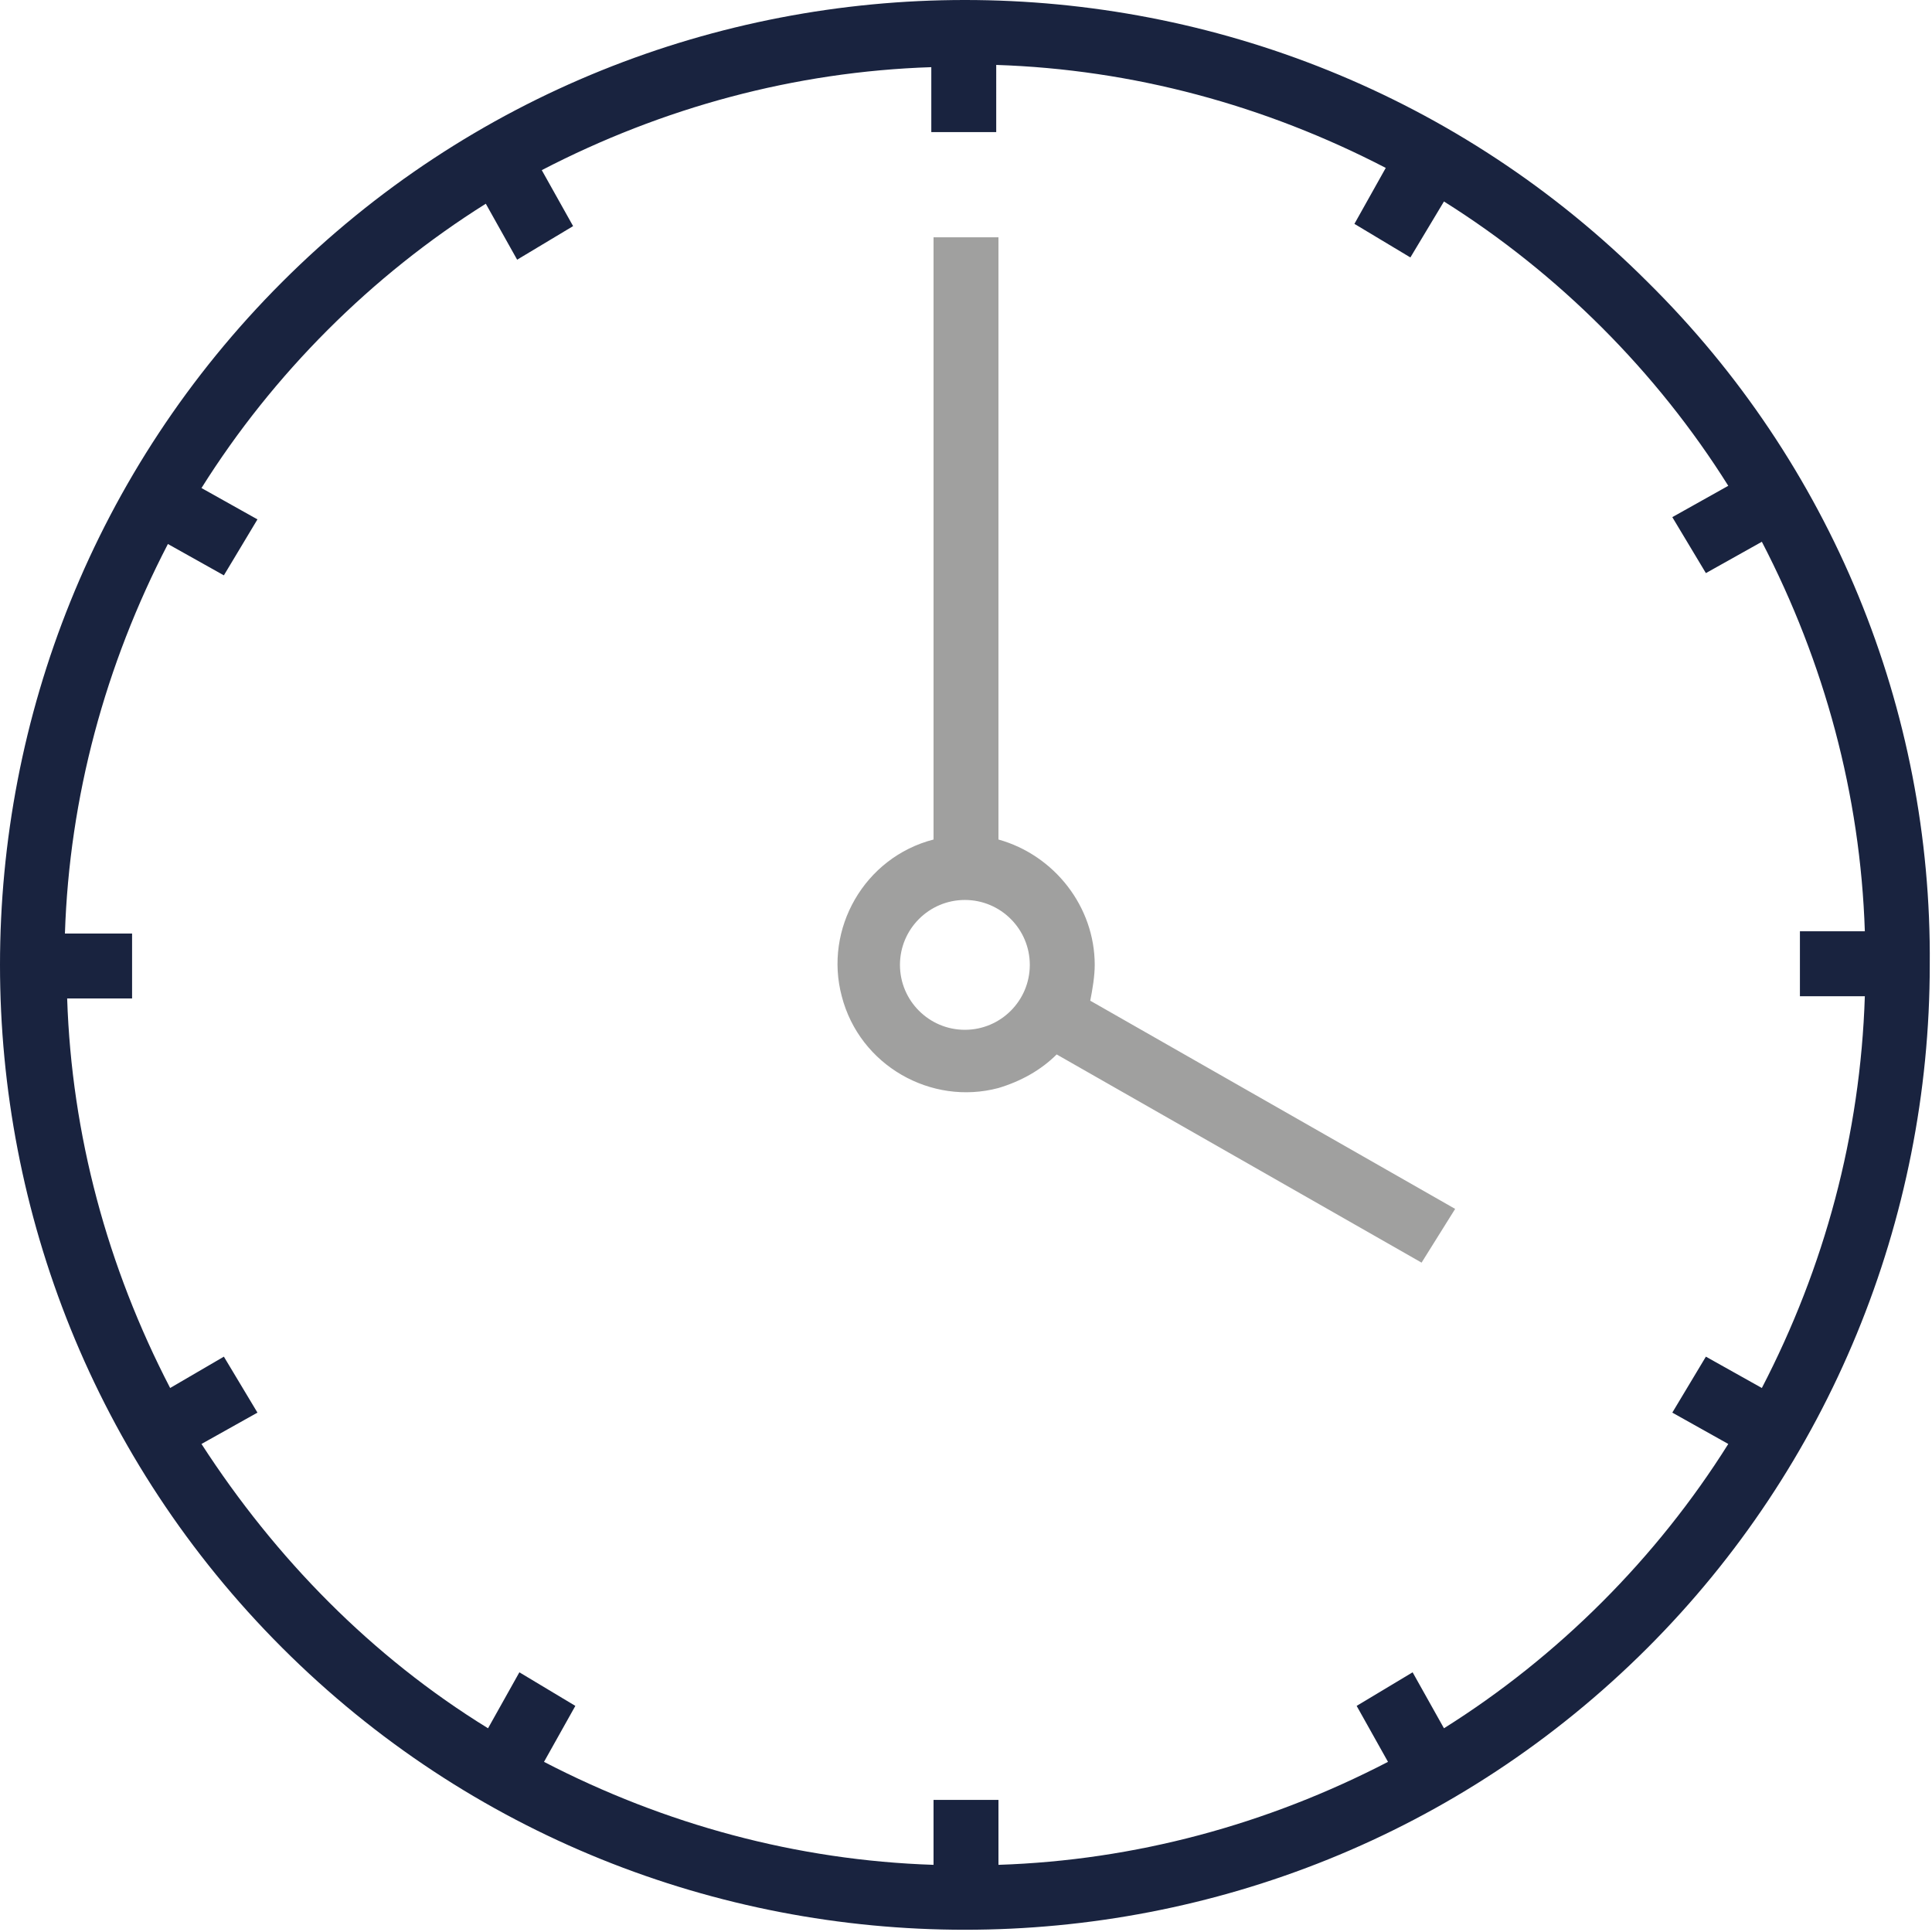
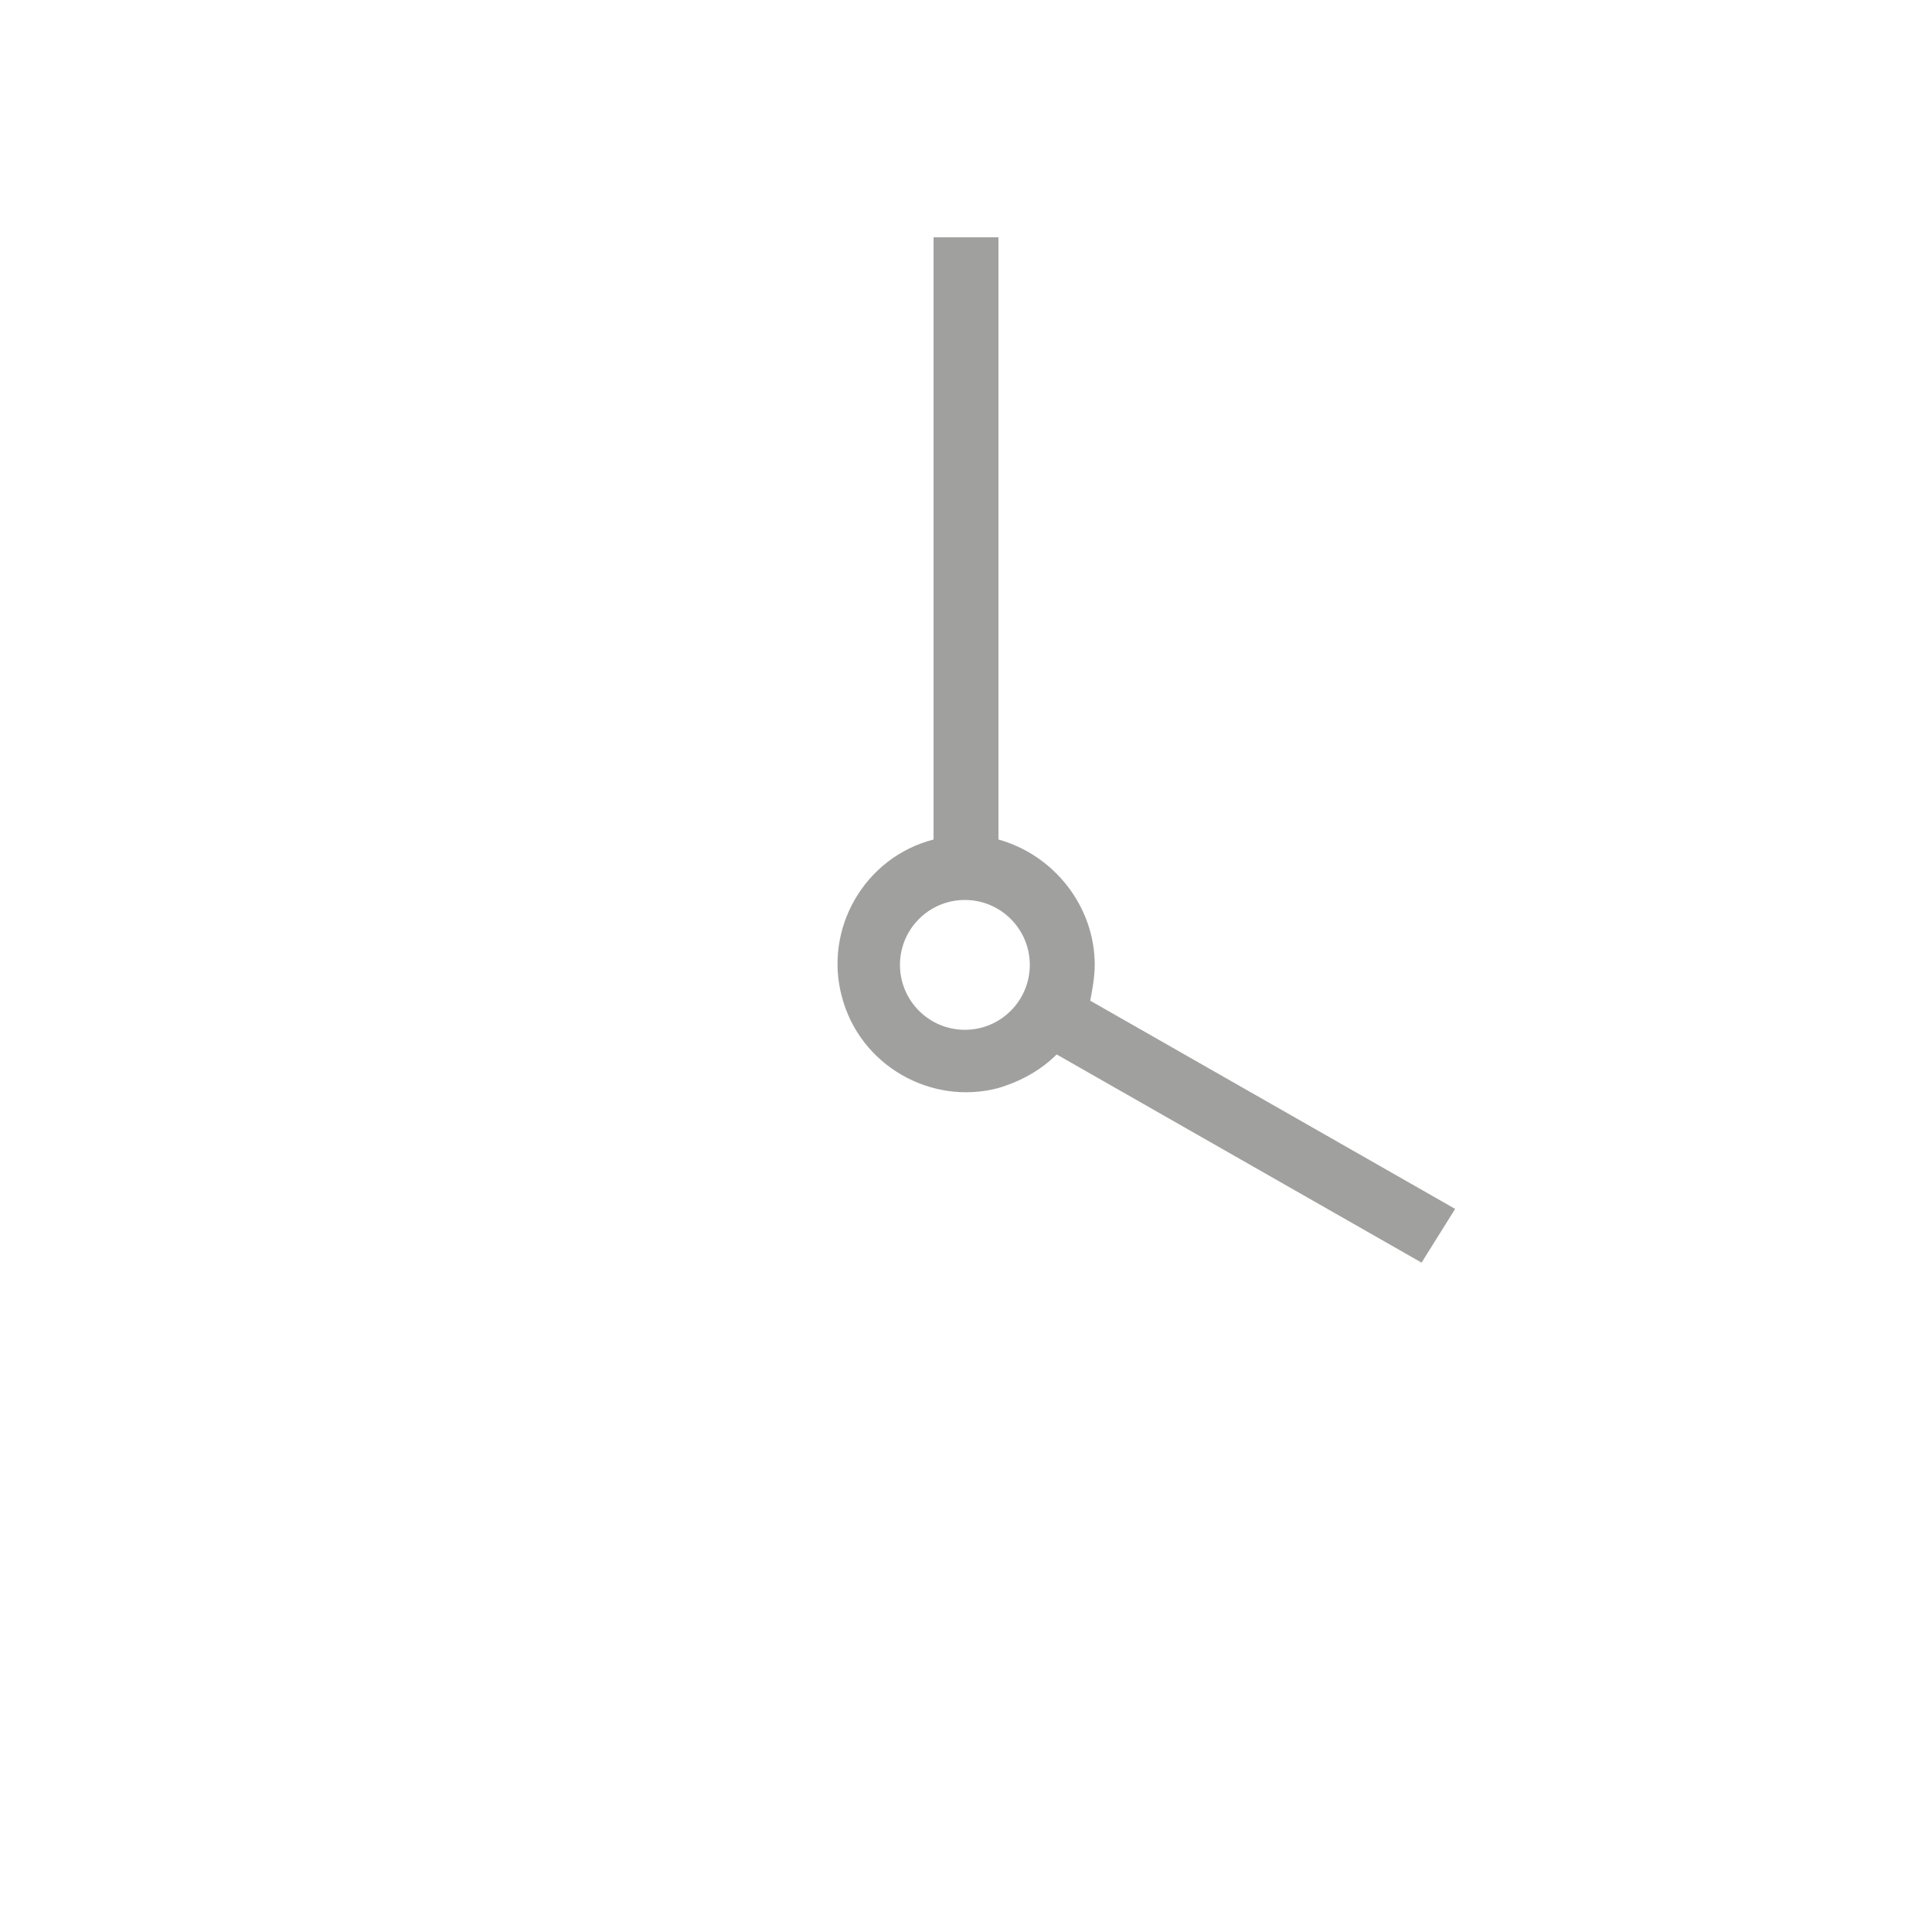
<svg xmlns="http://www.w3.org/2000/svg" version="1.1" id="Calque_1" x="0px" y="0px" viewBox="0 0 86.3 86.3" style="enable-background:new 0 0 86.3 86.3;" xml:space="preserve">
  <style type="text/css">
	.st0{fill:#19233F;}
	.st1{fill:#A0A09F;}
</style>
  <g>
-     <path id="Tracé_746" class="st0" d="M73.6,12.6c-16.8-16.8-44.2-16.8-61,0s-16.8,44.2,0,61s44.2,16.8,61,0   c8.1-8.1,12.6-19.1,12.6-30.5C86.3,31.7,81.8,20.7,73.6,12.6z M78.7,62l-2.5-1.4l-1.5,2.5l2.5,1.4C74,69.6,69.6,74,64.5,77.2   l-1.4-2.5l-2.5,1.5l1.4,2.5c-5.4,2.8-11.3,4.4-17.4,4.6v-2.9h-2.9v2.9c-6.1-0.2-12-1.8-17.4-4.6l1.4-2.5l-2.5-1.5l-1.4,2.5   C16.6,74,12.3,69.6,9,64.5l2.5-1.4l-1.5-2.5L7.6,62c-2.8-5.4-4.4-11.3-4.6-17.4h2.9v-2.9H2.9c0.2-6.1,1.8-12,4.6-17.4l2.5,1.4   l1.5-2.5L9,21.8c3.2-5.1,7.6-9.5,12.7-12.7l1.4,2.5l2.5-1.5l-1.4-2.5c5.4-2.8,11.3-4.4,17.4-4.6v2.9h2.9V2.9   c6.1,0.2,12,1.8,17.4,4.6l-1.4,2.5l2.5,1.5L64.5,9c5.1,3.2,9.5,7.6,12.7,12.7l-2.5,1.4l1.5,2.5l2.5-1.4c2.8,5.4,4.4,11.3,4.6,17.4   h-2.9v2.9h2.9C83.1,50.7,81.5,56.6,78.7,62z" />
    <path id="Tracé_747" class="st1" d="M48.9,43.1c0-2.6-1.8-4.9-4.3-5.6V10.6h-2.9v26.9c-3.1,0.8-4.9,4-4.1,7c0.8,3.1,4,4.9,7,4.1   c1-0.3,1.9-0.8,2.6-1.5l16.3,9.3L65,54l-16.3-9.3C48.8,44.2,48.9,43.6,48.9,43.1z M43.1,46c-1.6,0-2.9-1.3-2.9-2.9   c0-1.6,1.3-2.9,2.9-2.9c1.6,0,2.9,1.3,2.9,2.9c0,0,0,0,0,0C46,44.7,44.7,46,43.1,46C43.1,46,43.1,46,43.1,46z" />
  </g>
</svg>